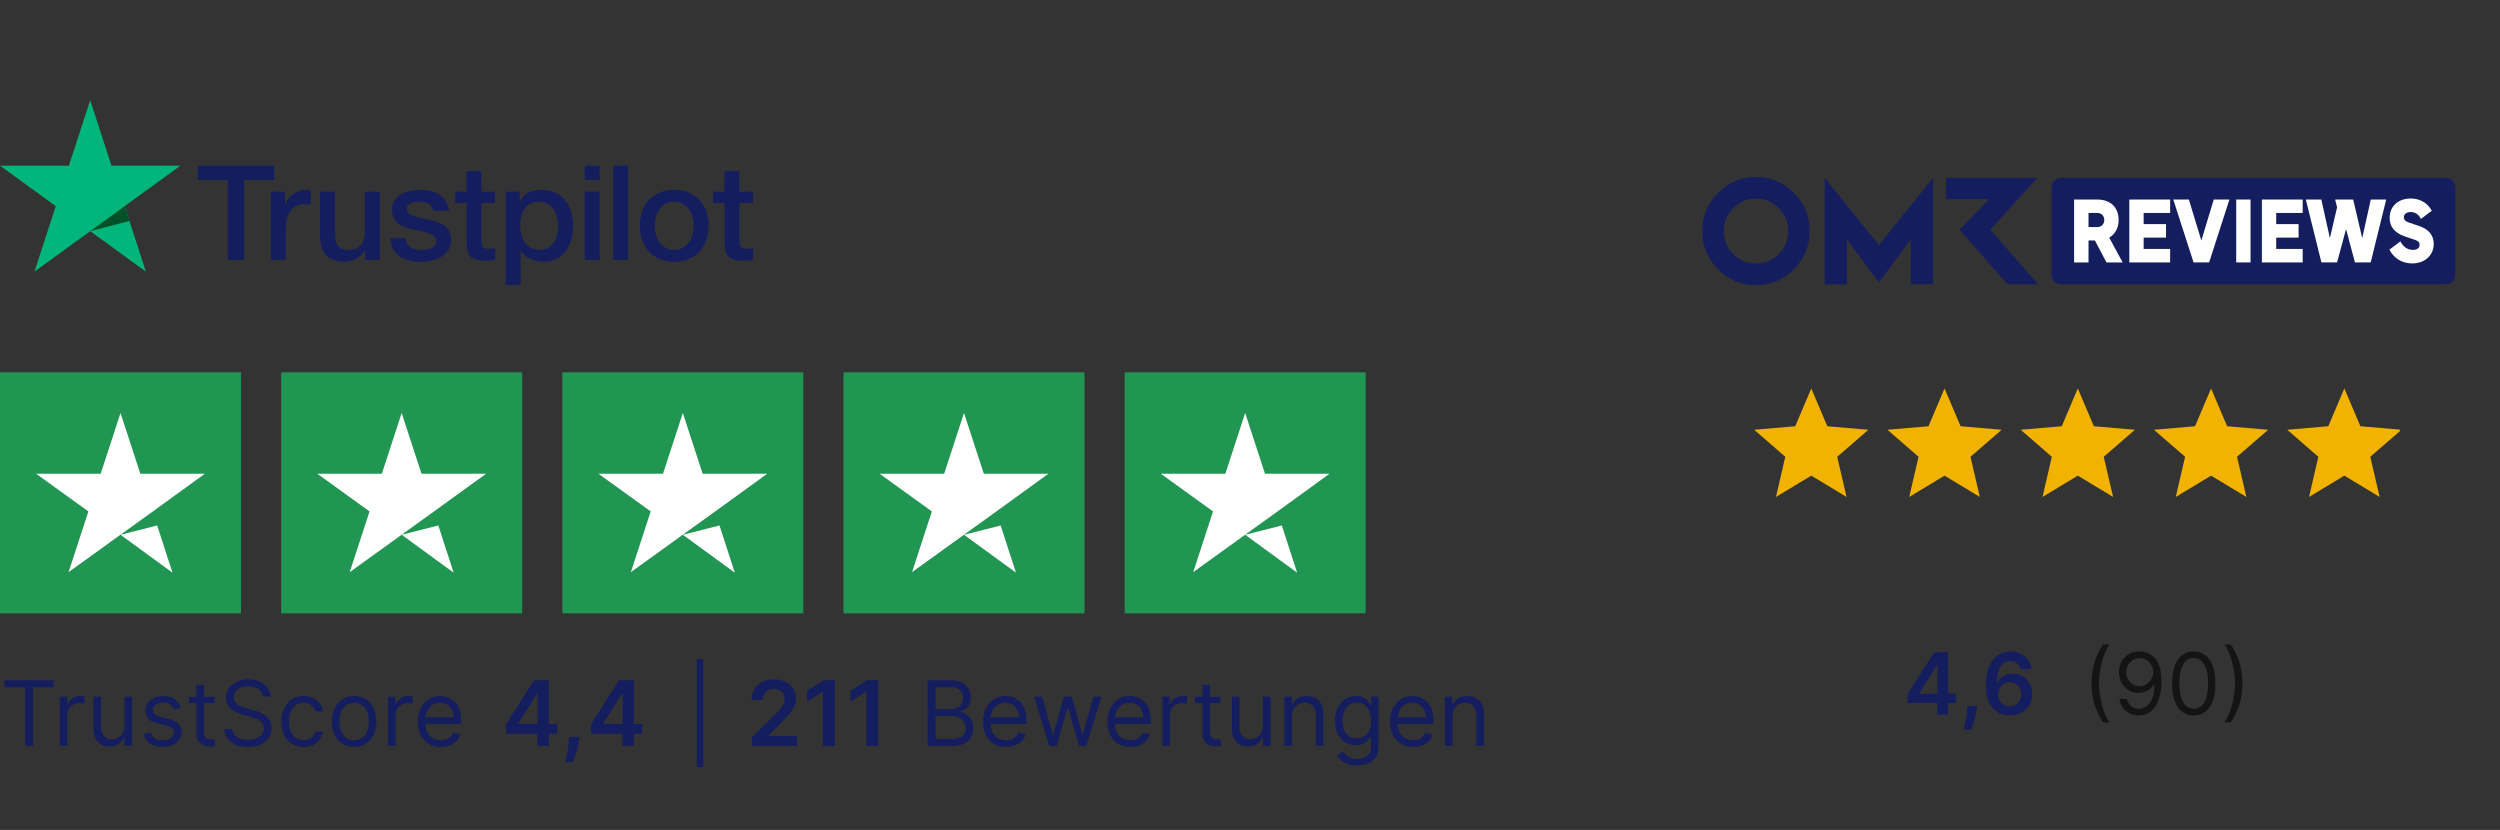
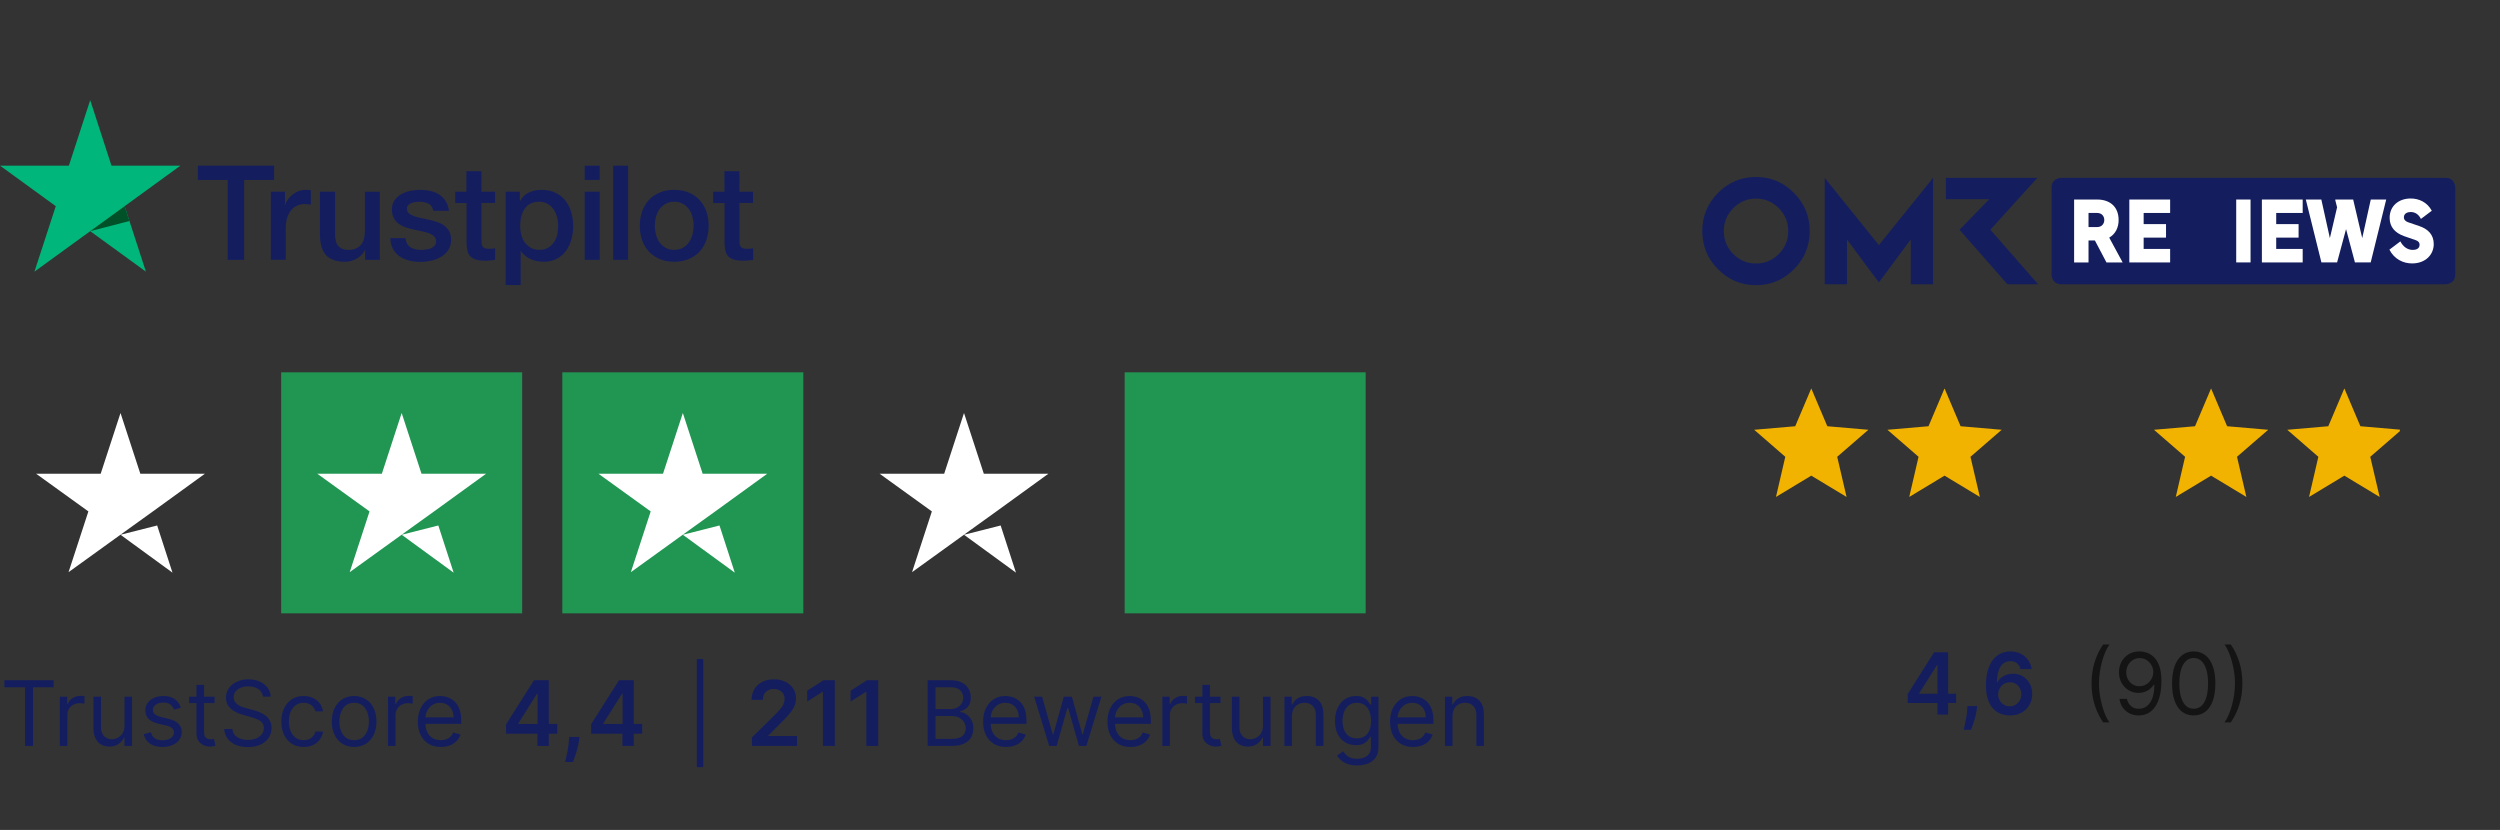
<svg xmlns="http://www.w3.org/2000/svg" width="244" height="81" viewBox="0 0 244 81" fill="none">
  <rect x="0" y="0" width="244" height="81" fill="#333333" stroke="none" />
  <g clip-path="url(#clip0_4666_8249)">
    <path d="M19.314 16.172H26.755V17.561H23.829V25.365H22.22V17.561H19.307V16.172H19.314ZM26.437 18.709H27.812V19.993H27.838C27.884 19.812 27.968 19.637 28.091 19.468C28.215 19.299 28.364 19.137 28.539 19.001C28.714 18.858 28.909 18.748 29.123 18.657C29.337 18.573 29.558 18.527 29.778 18.527C29.947 18.527 30.07 18.534 30.135 18.54C30.2 18.547 30.265 18.56 30.336 18.566V19.98C30.232 19.961 30.128 19.948 30.018 19.935C29.908 19.922 29.804 19.916 29.7 19.916C29.454 19.916 29.22 19.967 29 20.065C28.779 20.162 28.591 20.311 28.429 20.499C28.267 20.694 28.137 20.928 28.039 21.213C27.942 21.498 27.897 21.823 27.897 22.193V25.359H26.43V18.709H26.437ZM37.077 25.365H35.636V24.437H35.61C35.429 24.775 35.163 25.041 34.806 25.242C34.449 25.443 34.086 25.547 33.716 25.547C32.84 25.547 32.205 25.333 31.815 24.898C31.426 24.463 31.231 23.808 31.231 22.932V18.709H32.697V22.79C32.697 23.373 32.808 23.789 33.035 24.029C33.255 24.269 33.573 24.392 33.976 24.392C34.287 24.392 34.54 24.346 34.748 24.249C34.955 24.152 35.124 24.029 35.247 23.866C35.377 23.711 35.468 23.516 35.526 23.296C35.584 23.075 35.61 22.835 35.61 22.575V18.715H37.077V25.365ZM39.574 23.231C39.62 23.659 39.782 23.957 40.061 24.133C40.346 24.301 40.684 24.392 41.08 24.392C41.216 24.392 41.371 24.379 41.547 24.36C41.722 24.34 41.89 24.295 42.04 24.236C42.195 24.178 42.319 24.087 42.422 23.97C42.52 23.854 42.565 23.704 42.559 23.516C42.552 23.328 42.481 23.172 42.351 23.055C42.221 22.932 42.059 22.841 41.858 22.764C41.657 22.692 41.43 22.627 41.17 22.575C40.911 22.523 40.651 22.465 40.385 22.407C40.113 22.348 39.847 22.27 39.594 22.186C39.341 22.102 39.114 21.985 38.913 21.836C38.712 21.693 38.549 21.505 38.432 21.278C38.309 21.051 38.251 20.772 38.251 20.434C38.251 20.071 38.342 19.773 38.517 19.526C38.692 19.28 38.919 19.085 39.185 18.936C39.458 18.787 39.756 18.683 40.087 18.618C40.418 18.56 40.736 18.527 41.034 18.527C41.378 18.527 41.709 18.566 42.02 18.637C42.332 18.709 42.617 18.826 42.87 18.994C43.123 19.157 43.331 19.371 43.499 19.63C43.668 19.89 43.772 20.207 43.817 20.577H42.286C42.215 20.227 42.059 19.987 41.806 19.87C41.553 19.747 41.261 19.689 40.937 19.689C40.833 19.689 40.71 19.695 40.567 19.714C40.424 19.734 40.294 19.766 40.165 19.812C40.041 19.857 39.938 19.928 39.847 20.019C39.763 20.11 39.717 20.227 39.717 20.376C39.717 20.558 39.782 20.701 39.905 20.811C40.029 20.921 40.191 21.012 40.392 21.09C40.593 21.161 40.82 21.226 41.08 21.278C41.339 21.33 41.605 21.388 41.877 21.447C42.143 21.505 42.403 21.583 42.663 21.667C42.922 21.752 43.149 21.868 43.35 22.017C43.551 22.167 43.713 22.348 43.837 22.569C43.96 22.79 44.025 23.069 44.025 23.393C44.025 23.789 43.934 24.119 43.752 24.398C43.571 24.671 43.337 24.898 43.052 25.067C42.766 25.235 42.442 25.365 42.092 25.443C41.741 25.521 41.391 25.56 41.047 25.56C40.625 25.56 40.236 25.514 39.879 25.417C39.523 25.32 39.211 25.177 38.952 24.989C38.692 24.794 38.484 24.554 38.335 24.269C38.186 23.983 38.108 23.639 38.095 23.244H39.574V23.231ZM44.414 18.709H45.523V16.711H46.99V18.709H48.313V19.805H46.99V23.36C46.99 23.516 46.996 23.646 47.009 23.763C47.022 23.873 47.055 23.97 47.1 24.048C47.145 24.126 47.217 24.184 47.314 24.223C47.411 24.262 47.535 24.282 47.703 24.282C47.807 24.282 47.911 24.282 48.015 24.275C48.118 24.269 48.222 24.256 48.326 24.23V25.365C48.164 25.385 48.002 25.398 47.852 25.417C47.697 25.436 47.541 25.443 47.379 25.443C46.99 25.443 46.678 25.404 46.445 25.333C46.211 25.261 46.023 25.151 45.893 25.008C45.757 24.866 45.673 24.69 45.621 24.476C45.575 24.262 45.543 24.016 45.536 23.743V19.818H44.427V18.709H44.414ZM49.351 18.709H50.739V19.611H50.766C50.973 19.221 51.258 18.949 51.628 18.78C51.998 18.611 52.394 18.527 52.828 18.527C53.354 18.527 53.808 18.618 54.197 18.806C54.587 18.988 54.911 19.241 55.17 19.565C55.43 19.89 55.618 20.266 55.748 20.694C55.878 21.122 55.943 21.583 55.943 22.069C55.943 22.517 55.884 22.952 55.767 23.367C55.651 23.789 55.475 24.158 55.242 24.483C55.008 24.807 54.71 25.06 54.347 25.255C53.983 25.449 53.562 25.547 53.069 25.547C52.855 25.547 52.64 25.527 52.426 25.488C52.212 25.449 52.005 25.385 51.81 25.3C51.615 25.216 51.427 25.106 51.265 24.969C51.096 24.833 50.96 24.677 50.843 24.502H50.817V27.824H49.351V18.709ZM54.476 22.044C54.476 21.745 54.437 21.453 54.36 21.168C54.282 20.882 54.165 20.636 54.009 20.415C53.854 20.195 53.659 20.019 53.432 19.89C53.198 19.76 52.932 19.689 52.634 19.689C52.018 19.689 51.55 19.902 51.239 20.331C50.928 20.759 50.772 21.33 50.772 22.044C50.772 22.381 50.811 22.692 50.895 22.978C50.98 23.263 51.096 23.51 51.265 23.717C51.427 23.925 51.622 24.087 51.849 24.204C52.076 24.327 52.342 24.386 52.64 24.386C52.978 24.386 53.257 24.314 53.49 24.178C53.724 24.042 53.912 23.86 54.061 23.646C54.21 23.425 54.321 23.179 54.386 22.9C54.444 22.621 54.476 22.335 54.476 22.044ZM57.065 16.172H58.531V17.561H57.065V16.172ZM57.065 18.709H58.531V25.365H57.065V18.709ZM59.842 16.172H61.308V25.365H59.842V16.172ZM65.804 25.547C65.272 25.547 64.798 25.456 64.383 25.281C63.968 25.106 63.617 24.859 63.325 24.554C63.04 24.243 62.819 23.873 62.67 23.445C62.521 23.017 62.443 22.543 62.443 22.03C62.443 21.524 62.521 21.057 62.67 20.629C62.819 20.201 63.04 19.831 63.325 19.52C63.611 19.208 63.968 18.968 64.383 18.793C64.798 18.618 65.272 18.527 65.804 18.527C66.336 18.527 66.809 18.618 67.225 18.793C67.64 18.968 67.99 19.215 68.282 19.52C68.567 19.831 68.788 20.201 68.937 20.629C69.086 21.057 69.164 21.524 69.164 22.03C69.164 22.543 69.086 23.017 68.937 23.445C68.788 23.873 68.567 24.243 68.282 24.554C67.996 24.866 67.64 25.106 67.225 25.281C66.809 25.456 66.336 25.547 65.804 25.547ZM65.804 24.386C66.128 24.386 66.413 24.314 66.654 24.178C66.894 24.042 67.088 23.86 67.244 23.639C67.4 23.419 67.51 23.166 67.588 22.887C67.659 22.608 67.698 22.322 67.698 22.03C67.698 21.745 67.659 21.466 67.588 21.181C67.516 20.895 67.4 20.649 67.244 20.428C67.088 20.207 66.894 20.032 66.654 19.896C66.413 19.76 66.128 19.689 65.804 19.689C65.479 19.689 65.194 19.76 64.954 19.896C64.714 20.032 64.519 20.214 64.363 20.428C64.208 20.649 64.097 20.895 64.02 21.181C63.948 21.466 63.909 21.745 63.909 22.03C63.909 22.322 63.948 22.608 64.02 22.887C64.091 23.166 64.208 23.419 64.363 23.639C64.519 23.86 64.714 24.042 64.954 24.178C65.194 24.321 65.479 24.386 65.804 24.386ZM69.592 18.709H70.702V16.711H72.168V18.709H73.492V19.805H72.168V23.36C72.168 23.516 72.174 23.646 72.188 23.763C72.201 23.873 72.233 23.97 72.278 24.048C72.324 24.126 72.395 24.184 72.492 24.223C72.59 24.262 72.713 24.282 72.882 24.282C72.986 24.282 73.089 24.282 73.193 24.275C73.297 24.269 73.401 24.256 73.504 24.23V25.365C73.342 25.385 73.18 25.398 73.031 25.417C72.875 25.436 72.719 25.443 72.557 25.443C72.168 25.443 71.857 25.404 71.623 25.333C71.389 25.261 71.201 25.151 71.072 25.008C70.935 24.866 70.851 24.69 70.799 24.476C70.754 24.262 70.721 24.016 70.715 23.743V19.818H69.605V18.709H69.592Z" fill="#141E5F" />
    <path d="M17.601 16.172H10.88L8.804 9.775L6.721 16.172L0 16.166L5.443 20.123L3.361 26.513L8.804 22.562L14.24 26.513L12.164 20.123L17.601 16.172Z" fill="#00B67A" />
    <path d="M12.631 21.57L12.164 20.123L8.804 22.562L12.631 21.57Z" fill="#005128" />
  </g>
  <g clip-path="url(#clip1_4666_8249)">
-     <path d="M23.521 36.342H0V59.863H23.521V36.342Z" fill="#219653" />
    <path d="M11.762 52.193L15.339 51.286L16.834 55.892L11.762 52.193ZM19.994 46.239H13.697L11.762 40.309L9.826 46.239H3.529L8.626 49.914L6.69 55.843L11.786 52.168L14.922 49.914L19.994 46.239Z" fill="white" />
    <path d="M50.963 36.342H27.442V59.863H50.963V36.342Z" fill="#219653" />
    <path d="M39.203 52.193L42.78 51.286L44.275 55.892L39.203 52.193ZM47.436 46.239H41.139L39.203 40.309L37.268 46.239H30.971L36.067 49.914L34.131 55.843L39.228 52.168L42.364 49.914L47.436 46.239Z" fill="white" />
    <path d="M78.405 36.342H54.883V59.863H78.405V36.342Z" fill="#219653" />
    <path d="M66.645 52.193L70.222 51.286L71.716 55.892L66.645 52.193ZM74.877 46.239H68.58L66.645 40.309L64.709 46.239H58.412L63.508 49.914L61.573 55.843L66.669 52.168L69.805 49.914L74.877 46.239Z" fill="white" />
-     <path d="M105.847 36.342H82.325V59.863H105.847V36.342Z" fill="#219653" />
    <path d="M94.087 52.193L97.664 51.286L99.158 55.892L94.087 52.193ZM102.319 46.239H96.022L94.087 40.309L92.151 46.239H85.854L90.95 49.914L89.015 55.843L94.111 52.168L97.247 49.914L102.319 46.239Z" fill="white" />
-     <path d="M133.288 36.342H109.767V59.863H133.288V36.342Z" fill="#219653" />
-     <path d="M121.528 52.193L125.106 51.286L126.6 55.892L121.528 52.193ZM129.761 46.239H123.464L121.528 40.309L119.593 46.239H113.296L118.392 49.914L116.457 55.843L121.553 52.168L124.689 49.914L129.761 46.239Z" fill="white" />
+     <path d="M133.288 36.342H109.767V59.863H133.288Z" fill="#219653" />
  </g>
  <path d="M0.426 67.078V66.389H5.237V67.078H3.22V72.804H2.443V67.078H0.426ZM5.836 72.804V67.992H6.55V68.719H6.601C6.688 68.481 6.847 68.288 7.077 68.14C7.306 67.991 7.565 67.917 7.853 67.917C7.908 67.917 7.976 67.918 8.057 67.92C8.138 67.922 8.2 67.926 8.242 67.93V68.681C8.217 68.675 8.159 68.666 8.07 68.653C7.982 68.639 7.889 68.631 7.791 68.631C7.557 68.631 7.348 68.68 7.164 68.779C6.983 68.875 6.839 69.008 6.732 69.18C6.628 69.349 6.575 69.542 6.575 69.759V72.804H5.836ZM12.15 70.837V67.992H12.889V72.804H12.15V71.989H12.1C11.987 72.234 11.812 72.441 11.574 72.612C11.336 72.782 11.035 72.866 10.672 72.866C10.371 72.866 10.104 72.8 9.87 72.669C9.636 72.535 9.452 72.335 9.319 72.067C9.185 71.798 9.118 71.459 9.118 71.049V67.992H9.857V70.999C9.857 71.35 9.955 71.63 10.152 71.839C10.35 72.048 10.603 72.152 10.91 72.152C11.094 72.152 11.28 72.105 11.47 72.011C11.663 71.917 11.823 71.773 11.953 71.579C12.084 71.385 12.15 71.137 12.15 70.837ZM17.651 69.07L16.987 69.258C16.945 69.147 16.884 69.04 16.802 68.935C16.723 68.829 16.614 68.741 16.477 68.672C16.339 68.603 16.162 68.569 15.947 68.569C15.653 68.569 15.408 68.637 15.211 68.772C15.017 68.906 14.92 69.076 14.92 69.283C14.92 69.467 14.987 69.612 15.12 69.718C15.254 69.825 15.463 69.913 15.747 69.984L16.461 70.16C16.891 70.264 17.212 70.424 17.423 70.639C17.634 70.852 17.739 71.127 17.739 71.463C17.739 71.739 17.66 71.985 17.501 72.202C17.344 72.419 17.125 72.591 16.843 72.716C16.561 72.841 16.233 72.904 15.86 72.904C15.369 72.904 14.963 72.797 14.641 72.584C14.319 72.371 14.116 72.06 14.03 71.651L14.732 71.475C14.799 71.734 14.925 71.929 15.111 72.058C15.299 72.188 15.544 72.252 15.847 72.252C16.192 72.252 16.465 72.179 16.668 72.033C16.872 71.885 16.975 71.707 16.975 71.501C16.975 71.334 16.916 71.194 16.799 71.081C16.682 70.966 16.503 70.88 16.261 70.824L15.459 70.636C15.018 70.532 14.694 70.37 14.488 70.15C14.283 69.929 14.181 69.653 14.181 69.32C14.181 69.049 14.257 68.809 14.409 68.6C14.564 68.391 14.774 68.227 15.039 68.108C15.306 67.989 15.609 67.93 15.947 67.93C16.423 67.93 16.797 68.034 17.069 68.243C17.342 68.452 17.536 68.727 17.651 69.07ZM20.944 67.992V68.619H18.451V67.992H20.944ZM19.177 66.84H19.917V71.425C19.917 71.634 19.947 71.791 20.008 71.895C20.07 71.998 20.149 72.067 20.246 72.102C20.344 72.135 20.447 72.152 20.556 72.152C20.637 72.152 20.704 72.148 20.756 72.139C20.808 72.129 20.85 72.121 20.881 72.115L21.032 72.778C20.982 72.797 20.912 72.816 20.822 72.835C20.732 72.856 20.618 72.866 20.48 72.866C20.272 72.866 20.067 72.821 19.867 72.731C19.668 72.642 19.503 72.505 19.372 72.321C19.242 72.138 19.177 71.906 19.177 71.626V66.84ZM25.664 67.992C25.627 67.675 25.474 67.429 25.207 67.253C24.94 67.078 24.612 66.99 24.224 66.99C23.94 66.99 23.691 67.036 23.478 67.128C23.267 67.22 23.102 67.346 22.983 67.507C22.866 67.668 22.808 67.85 22.808 68.055C22.808 68.226 22.849 68.374 22.93 68.497C23.014 68.618 23.12 68.719 23.249 68.8C23.379 68.88 23.515 68.946 23.657 68.998C23.799 69.048 23.929 69.089 24.048 69.12L24.7 69.295C24.867 69.339 25.053 69.4 25.257 69.477C25.464 69.554 25.661 69.66 25.849 69.793C26.039 69.925 26.196 70.094 26.319 70.301C26.442 70.508 26.504 70.761 26.504 71.062C26.504 71.409 26.413 71.722 26.231 72.002C26.052 72.281 25.789 72.504 25.442 72.669C25.098 72.834 24.679 72.916 24.186 72.916C23.727 72.916 23.329 72.842 22.993 72.694C22.659 72.546 22.395 72.339 22.203 72.074C22.013 71.809 21.906 71.501 21.881 71.15H22.683C22.703 71.392 22.785 71.592 22.927 71.751C23.071 71.908 23.253 72.025 23.472 72.102C23.693 72.177 23.931 72.215 24.186 72.215C24.483 72.215 24.749 72.167 24.985 72.071C25.221 71.972 25.408 71.837 25.545 71.663C25.683 71.488 25.752 71.283 25.752 71.049C25.752 70.837 25.693 70.663 25.574 70.529C25.455 70.396 25.298 70.287 25.104 70.204C24.91 70.12 24.7 70.047 24.474 69.984L23.685 69.759C23.184 69.615 22.787 69.409 22.495 69.142C22.202 68.875 22.056 68.525 22.056 68.093C22.056 67.734 22.153 67.42 22.347 67.153C22.544 66.884 22.807 66.675 23.137 66.526C23.469 66.376 23.839 66.301 24.249 66.301C24.662 66.301 25.03 66.375 25.351 66.523C25.673 66.669 25.927 66.87 26.116 67.125C26.305 67.379 26.406 67.669 26.416 67.992H25.664ZM29.635 72.904C29.184 72.904 28.796 72.797 28.47 72.584C28.144 72.371 27.894 72.078 27.718 71.704C27.543 71.33 27.455 70.903 27.455 70.423C27.455 69.934 27.545 69.503 27.725 69.129C27.906 68.754 28.159 68.46 28.483 68.249C28.808 68.036 29.189 67.93 29.623 67.93C29.961 67.93 30.266 67.992 30.538 68.118C30.809 68.243 31.031 68.418 31.205 68.644C31.378 68.869 31.485 69.132 31.527 69.433H30.788C30.732 69.214 30.606 69.02 30.412 68.851C30.22 68.679 29.961 68.594 29.635 68.594C29.347 68.594 29.095 68.669 28.877 68.819C28.662 68.968 28.494 69.177 28.373 69.449C28.254 69.718 28.195 70.035 28.195 70.398C28.195 70.77 28.253 71.093 28.37 71.369C28.489 71.645 28.656 71.859 28.871 72.011C29.088 72.164 29.343 72.24 29.635 72.24C29.828 72.24 30.002 72.206 30.159 72.139C30.315 72.073 30.448 71.977 30.556 71.851C30.665 71.726 30.742 71.576 30.788 71.4H31.527C31.485 71.684 31.382 71.94 31.217 72.168C31.054 72.393 30.838 72.573 30.569 72.707C30.302 72.838 29.99 72.904 29.635 72.904ZM34.562 72.904C34.128 72.904 33.747 72.8 33.419 72.594C33.093 72.387 32.839 72.098 32.655 71.726C32.473 71.354 32.382 70.92 32.382 70.423C32.382 69.922 32.473 69.484 32.655 69.111C32.839 68.737 33.093 68.447 33.419 68.24C33.747 68.033 34.128 67.93 34.562 67.93C34.997 67.93 35.377 68.033 35.703 68.24C36.031 68.447 36.285 68.737 36.467 69.111C36.651 69.484 36.743 69.922 36.743 70.423C36.743 70.92 36.651 71.354 36.467 71.726C36.285 72.098 36.031 72.387 35.703 72.594C35.377 72.8 34.997 72.904 34.562 72.904ZM34.562 72.24C34.892 72.24 35.164 72.155 35.377 71.986C35.59 71.817 35.748 71.594 35.85 71.319C35.952 71.043 36.003 70.745 36.003 70.423C36.003 70.102 35.952 69.802 35.85 69.524C35.748 69.246 35.59 69.022 35.377 68.851C35.164 68.679 34.892 68.594 34.562 68.594C34.233 68.594 33.961 68.679 33.748 68.851C33.535 69.022 33.377 69.246 33.275 69.524C33.173 69.802 33.122 70.102 33.122 70.423C33.122 70.745 33.173 71.043 33.275 71.319C33.377 71.594 33.535 71.817 33.748 71.986C33.961 72.155 34.233 72.24 34.562 72.24ZM37.871 72.804V67.992H38.585V68.719H38.635C38.723 68.481 38.882 68.288 39.111 68.14C39.341 67.991 39.6 67.917 39.888 67.917C39.943 67.917 40.01 67.918 40.092 67.92C40.173 67.922 40.235 67.926 40.277 67.93V68.681C40.252 68.675 40.194 68.666 40.104 68.653C40.017 68.639 39.924 68.631 39.825 68.631C39.592 68.631 39.383 68.68 39.199 68.779C39.017 68.875 38.873 69.008 38.767 69.18C38.662 69.349 38.61 69.542 38.61 69.759V72.804H37.871ZM43.024 72.904C42.56 72.904 42.16 72.802 41.824 72.597C41.49 72.39 41.232 72.102 41.05 71.732C40.871 71.361 40.781 70.928 40.781 70.436C40.781 69.943 40.871 69.508 41.05 69.132C41.232 68.755 41.485 68.46 41.808 68.249C42.134 68.036 42.514 67.93 42.948 67.93C43.199 67.93 43.447 67.972 43.691 68.055C43.935 68.139 44.157 68.274 44.358 68.462C44.558 68.648 44.718 68.894 44.837 69.201C44.956 69.508 45.016 69.886 45.016 70.335V70.649H41.307V70.01H44.264C44.264 69.738 44.21 69.496 44.101 69.283C43.995 69.07 43.842 68.902 43.644 68.779C43.447 68.655 43.216 68.594 42.948 68.594C42.654 68.594 42.399 68.667 42.184 68.813C41.971 68.957 41.807 69.145 41.692 69.377C41.578 69.609 41.52 69.857 41.52 70.122V70.548C41.52 70.912 41.583 71.22 41.708 71.472C41.835 71.723 42.012 71.914 42.237 72.046C42.463 72.175 42.725 72.24 43.024 72.24C43.218 72.24 43.393 72.213 43.55 72.158C43.709 72.102 43.845 72.018 43.96 71.908C44.075 71.795 44.164 71.655 44.226 71.488L44.941 71.689C44.865 71.931 44.739 72.144 44.562 72.328C44.384 72.509 44.165 72.651 43.904 72.754C43.643 72.854 43.349 72.904 43.024 72.904Z" fill="#141E5F" />
  <path d="M49.394 71.613V70.689L52.116 66.389H52.887V67.704H52.417L50.584 70.608V70.658H54.384V71.613H49.394ZM52.454 72.804V71.331L52.467 70.918V66.389H53.563V72.804H52.454ZM56.547 71.927L56.507 72.271C56.477 72.534 56.425 72.802 56.35 73.073C56.277 73.347 56.2 73.598 56.118 73.828C56.037 74.058 55.971 74.238 55.921 74.37H55.157C55.186 74.242 55.226 74.069 55.276 73.85C55.328 73.63 55.378 73.384 55.426 73.111C55.474 72.837 55.507 72.559 55.523 72.277L55.545 71.927H56.547ZM57.689 71.613V70.689L60.411 66.389H61.182V67.704H60.712L58.88 70.608V70.658H62.679V71.613H57.689ZM60.749 72.804V71.331L60.762 70.918V66.389H61.858V72.804H60.749Z" fill="#141E5F" />
  <path d="M68.635 64.321V74.871H68.008V64.321H68.635Z" fill="#141E5F" />
  <path d="M73.39 72.804V71.964L75.617 69.781C75.83 69.566 76.008 69.375 76.15 69.208C76.292 69.041 76.398 68.879 76.469 68.722C76.54 68.566 76.576 68.398 76.576 68.221C76.576 68.019 76.53 67.845 76.438 67.701C76.346 67.555 76.22 67.442 76.059 67.363C75.898 67.283 75.716 67.244 75.511 67.244C75.3 67.244 75.115 67.288 74.957 67.375C74.798 67.461 74.675 67.583 74.587 67.742C74.501 67.9 74.459 68.09 74.459 68.309H73.353C73.353 67.902 73.446 67.548 73.632 67.247C73.817 66.946 74.073 66.713 74.399 66.548C74.727 66.383 75.103 66.301 75.527 66.301C75.957 66.301 76.335 66.381 76.66 66.542C76.986 66.703 77.239 66.923 77.418 67.203C77.6 67.483 77.691 67.802 77.691 68.162C77.691 68.402 77.645 68.638 77.553 68.869C77.461 69.101 77.299 69.358 77.068 69.64C76.838 69.922 76.515 70.263 76.1 70.664L74.994 71.789V71.833H77.788V72.804H73.39ZM81.478 66.389V72.804H80.316V67.519H80.278L78.778 68.478V67.413L80.372 66.389H81.478ZM85.716 66.389V72.804H84.554V67.519H84.516L83.016 68.478V67.413L84.61 66.389H85.716Z" fill="#141E5F" />
  <path d="M90.538 72.804V66.389H92.78C93.227 66.389 93.596 66.466 93.886 66.62C94.176 66.773 94.392 66.979 94.534 67.237C94.676 67.494 94.747 67.779 94.747 68.093C94.747 68.368 94.698 68.596 94.6 68.775C94.504 68.955 94.377 69.097 94.218 69.201C94.061 69.306 93.891 69.383 93.707 69.433V69.496C93.904 69.508 94.101 69.577 94.299 69.703C94.498 69.828 94.664 70.007 94.797 70.241C94.931 70.475 94.998 70.761 94.998 71.1C94.998 71.421 94.925 71.71 94.779 71.967C94.632 72.224 94.402 72.428 94.086 72.578C93.771 72.728 93.361 72.804 92.855 72.804H90.538ZM91.314 72.115H92.855C93.363 72.115 93.723 72.016 93.936 71.82C94.151 71.622 94.259 71.382 94.259 71.1C94.259 70.882 94.203 70.682 94.093 70.498C93.982 70.312 93.824 70.164 93.62 70.053C93.415 69.941 93.173 69.884 92.893 69.884H91.314V72.115ZM91.314 69.208H92.755C92.989 69.208 93.2 69.162 93.388 69.07C93.578 68.978 93.728 68.849 93.839 68.681C93.952 68.514 94.008 68.318 94.008 68.093C94.008 67.811 93.91 67.572 93.714 67.375C93.517 67.177 93.206 67.078 92.78 67.078H91.314V69.208ZM98.191 72.904C97.728 72.904 97.328 72.802 96.992 72.597C96.657 72.39 96.4 72.102 96.218 71.732C96.038 71.361 95.949 70.928 95.949 70.436C95.949 69.943 96.038 69.508 96.218 69.132C96.4 68.755 96.652 68.46 96.976 68.249C97.302 68.036 97.682 67.93 98.116 67.93C98.367 67.93 98.614 67.972 98.859 68.055C99.103 68.139 99.325 68.274 99.526 68.462C99.726 68.648 99.886 68.894 100.005 69.201C100.124 69.508 100.183 69.886 100.183 70.335V70.649H96.475V70.01H99.432C99.432 69.738 99.377 69.496 99.269 69.283C99.162 69.07 99.01 68.902 98.811 68.779C98.615 68.655 98.383 68.594 98.116 68.594C97.822 68.594 97.567 68.667 97.352 68.813C97.139 68.957 96.975 69.145 96.86 69.377C96.745 69.609 96.688 69.857 96.688 70.122V70.548C96.688 70.912 96.751 71.22 96.876 71.472C97.003 71.723 97.18 71.914 97.405 72.046C97.631 72.175 97.893 72.24 98.191 72.24C98.385 72.24 98.561 72.213 98.718 72.158C98.876 72.102 99.013 72.018 99.128 71.908C99.243 71.795 99.332 71.655 99.394 71.488L100.108 71.689C100.033 71.931 99.907 72.144 99.729 72.328C99.552 72.509 99.332 72.651 99.072 72.754C98.811 72.854 98.517 72.904 98.191 72.904ZM102.398 72.804L100.932 67.992H101.709L102.749 71.676H102.799L103.826 67.992H104.616L105.63 71.663H105.681L106.721 67.992H107.497L106.031 72.804H105.305L104.252 69.108H104.177L103.125 72.804H102.398ZM110.328 72.904C109.865 72.904 109.465 72.802 109.128 72.597C108.794 72.39 108.536 72.102 108.355 71.732C108.175 71.361 108.085 70.928 108.085 70.436C108.085 69.943 108.175 69.508 108.355 69.132C108.536 68.755 108.789 68.46 109.113 68.249C109.439 68.036 109.819 67.93 110.253 67.93C110.504 67.93 110.751 67.972 110.995 68.055C111.24 68.139 111.462 68.274 111.663 68.462C111.863 68.648 112.023 68.894 112.142 69.201C112.261 69.508 112.32 69.886 112.32 70.335V70.649H108.612V70.01H111.569C111.569 69.738 111.514 69.496 111.406 69.283C111.299 69.07 111.147 68.902 110.948 68.779C110.752 68.655 110.52 68.594 110.253 68.594C109.959 68.594 109.704 68.667 109.489 68.813C109.276 68.957 109.112 69.145 108.997 69.377C108.882 69.609 108.825 69.857 108.825 70.122V70.548C108.825 70.912 108.887 71.22 109.013 71.472C109.14 71.723 109.316 71.914 109.542 72.046C109.767 72.175 110.03 72.24 110.328 72.24C110.522 72.24 110.698 72.213 110.854 72.158C111.013 72.102 111.15 72.018 111.265 71.908C111.38 71.795 111.468 71.655 111.531 71.488L112.245 71.689C112.17 71.931 112.044 72.144 111.866 72.328C111.689 72.509 111.469 72.651 111.208 72.754C110.947 72.854 110.654 72.904 110.328 72.904ZM113.445 72.804V67.992H114.159V68.719H114.209C114.297 68.481 114.455 68.288 114.685 68.14C114.915 67.991 115.174 67.917 115.462 67.917C115.516 67.917 115.584 67.918 115.666 67.92C115.747 67.922 115.809 67.926 115.85 67.93V68.681C115.825 68.675 115.768 68.666 115.678 68.653C115.59 68.639 115.497 68.631 115.399 68.631C115.165 68.631 114.957 68.68 114.773 68.779C114.591 68.875 114.447 69.008 114.341 69.18C114.236 69.349 114.184 69.542 114.184 69.759V72.804H113.445ZM119.12 67.992V68.619H116.627V67.992H119.12ZM117.354 66.84H118.093V71.425C118.093 71.634 118.123 71.791 118.184 71.895C118.247 71.998 118.326 72.067 118.422 72.102C118.52 72.135 118.624 72.152 118.732 72.152C118.814 72.152 118.88 72.148 118.933 72.139C118.985 72.129 119.027 72.121 119.058 72.115L119.208 72.778C119.158 72.797 119.088 72.816 118.998 72.835C118.909 72.856 118.795 72.866 118.657 72.866C118.448 72.866 118.243 72.821 118.043 72.731C117.845 72.642 117.68 72.505 117.548 72.321C117.419 72.138 117.354 71.906 117.354 71.626V66.84ZM123.265 70.837V67.992H124.004V72.804H123.265V71.989H123.214C123.102 72.234 122.926 72.441 122.688 72.612C122.45 72.782 122.149 72.866 121.786 72.866C121.485 72.866 121.218 72.8 120.984 72.669C120.75 72.535 120.567 72.335 120.433 72.067C120.299 71.798 120.232 71.459 120.232 71.049V67.992H120.972V70.999C120.972 71.35 121.07 71.63 121.266 71.839C121.464 72.048 121.717 72.152 122.024 72.152C122.208 72.152 122.395 72.105 122.585 72.011C122.777 71.917 122.938 71.773 123.067 71.579C123.199 71.385 123.265 71.137 123.265 70.837ZM126.097 69.909V72.804H125.358V67.992H126.072V68.744H126.134C126.247 68.5 126.418 68.303 126.648 68.155C126.878 68.005 127.174 67.93 127.538 67.93C127.864 67.93 128.149 67.997 128.393 68.13C128.637 68.262 128.827 68.462 128.963 68.732C129.099 68.999 129.167 69.337 129.167 69.746V72.804H128.427V69.797C128.427 69.419 128.329 69.124 128.133 68.913C127.937 68.7 127.667 68.594 127.325 68.594C127.089 68.594 126.878 68.645 126.692 68.747C126.508 68.85 126.363 68.999 126.257 69.195C126.15 69.391 126.097 69.629 126.097 69.909ZM132.459 74.708C132.102 74.708 131.795 74.662 131.538 74.57C131.282 74.48 131.068 74.361 130.896 74.213C130.727 74.067 130.593 73.91 130.492 73.743L131.081 73.33C131.148 73.418 131.233 73.518 131.335 73.63C131.437 73.745 131.577 73.845 131.755 73.928C131.934 74.014 132.169 74.056 132.459 74.056C132.848 74.056 133.168 73.963 133.421 73.775C133.674 73.587 133.8 73.292 133.8 72.891V71.914H133.737C133.683 72.002 133.606 72.11 133.506 72.24C133.407 72.367 133.265 72.481 133.08 72.581C132.896 72.679 132.647 72.728 132.334 72.728C131.946 72.728 131.597 72.636 131.288 72.453C130.981 72.269 130.738 72.002 130.558 71.651C130.381 71.3 130.292 70.874 130.292 70.373C130.292 69.88 130.378 69.451 130.552 69.086C130.725 68.718 130.966 68.434 131.275 68.234C131.584 68.031 131.941 67.93 132.347 67.93C132.66 67.93 132.908 67.982 133.092 68.086C133.278 68.189 133.42 68.306 133.518 68.437C133.618 68.567 133.696 68.673 133.75 68.757H133.825V67.992H134.539V72.941C134.539 73.355 134.445 73.691 134.257 73.95C134.071 74.211 133.821 74.402 133.506 74.523C133.192 74.646 132.844 74.708 132.459 74.708ZM132.434 72.064C132.731 72.064 132.981 71.996 133.186 71.861C133.391 71.725 133.546 71.53 133.653 71.275C133.759 71.02 133.813 70.715 133.813 70.36C133.813 70.014 133.76 69.708 133.656 69.443C133.551 69.177 133.397 68.97 133.192 68.819C132.988 68.669 132.735 68.594 132.434 68.594C132.121 68.594 131.86 68.673 131.651 68.832C131.445 68.99 131.289 69.204 131.185 69.471C131.082 69.738 131.031 70.035 131.031 70.36C131.031 70.695 131.083 70.99 131.188 71.247C131.294 71.502 131.451 71.702 131.657 71.848C131.866 71.992 132.125 72.064 132.434 72.064ZM137.91 72.904C137.446 72.904 137.046 72.802 136.71 72.597C136.376 72.39 136.118 72.102 135.936 71.732C135.757 71.361 135.667 70.928 135.667 70.436C135.667 69.943 135.757 69.508 135.936 69.132C136.118 68.755 136.371 68.46 136.694 68.249C137.02 68.036 137.4 67.93 137.834 67.93C138.085 67.93 138.332 67.972 138.577 68.055C138.821 68.139 139.043 68.274 139.244 68.462C139.444 68.648 139.604 68.894 139.723 69.201C139.842 69.508 139.902 69.886 139.902 70.335V70.649H136.193V70.01H139.15C139.15 69.738 139.096 69.496 138.987 69.283C138.881 69.07 138.728 68.902 138.53 68.779C138.333 68.655 138.102 68.594 137.834 68.594C137.54 68.594 137.285 68.667 137.07 68.813C136.857 68.957 136.693 69.145 136.578 69.377C136.463 69.609 136.406 69.857 136.406 70.122V70.548C136.406 70.912 136.469 71.22 136.594 71.472C136.721 71.723 136.898 71.914 137.123 72.046C137.349 72.175 137.611 72.24 137.91 72.24C138.104 72.24 138.279 72.213 138.436 72.158C138.594 72.102 138.731 72.018 138.846 71.908C138.961 71.795 139.05 71.655 139.112 71.488L139.827 71.689C139.751 71.931 139.625 72.144 139.448 72.328C139.27 72.509 139.051 72.651 138.79 72.754C138.529 72.854 138.235 72.904 137.91 72.904ZM141.765 69.909V72.804H141.026V67.992H141.74V68.744H141.803C141.916 68.5 142.087 68.303 142.317 68.155C142.546 68.005 142.843 67.93 143.206 67.93C143.532 67.93 143.817 67.997 144.061 68.13C144.306 68.262 144.496 68.462 144.631 68.732C144.767 68.999 144.835 69.337 144.835 69.746V72.804H144.096V69.797C144.096 69.419 143.998 69.124 143.801 68.913C143.605 68.7 143.336 68.594 142.993 68.594C142.757 68.594 142.546 68.645 142.361 68.747C142.177 68.85 142.032 68.999 141.925 69.195C141.819 69.391 141.765 69.629 141.765 69.909Z" fill="#141E5F" />
  <g clip-path="url(#clip2_4666_8249)">
    <path d="M171.386 17.272C169.941 17.272 168.707 17.79 167.68 18.823C166.655 19.858 166.142 21.101 166.142 22.553C166.142 24.005 166.655 25.251 167.68 26.283C168.707 27.318 169.941 27.834 171.386 27.834C172.83 27.834 174.058 27.317 175.085 26.283C176.113 25.251 176.628 24.009 176.628 22.553C176.628 21.098 176.111 19.858 175.085 18.823C174.058 17.788 172.824 17.272 171.386 17.272ZM173.606 24.791C172.988 25.408 172.248 25.718 171.386 25.718C170.523 25.718 169.777 25.41 169.165 24.791C168.55 24.172 168.244 23.427 168.244 22.555C168.244 21.683 168.55 20.938 169.165 20.318C169.777 19.695 170.517 19.384 171.386 19.384C172.254 19.384 172.988 19.695 173.606 20.318C174.224 20.938 174.53 21.686 174.53 22.555C174.53 23.424 174.224 24.172 173.606 24.791ZM194.26 22.423L198.845 17.36H189.921V19.441H194.152L191.248 22.423L195.919 27.742H198.92L194.26 22.423ZM178.091 17.36V27.742H180.262V23.372L183.377 27.567L186.49 23.372V27.742H188.664V17.36L183.377 23.921L178.091 17.36Z" fill="#141E5F" />
    <path d="M238.688 17.359H201.175C201.175 17.359 200.231 17.359 200.231 18.31V26.792C200.231 26.792 200.231 27.743 201.175 27.743H238.688C238.688 27.743 239.632 27.743 239.632 26.792V18.31C239.632 18.31 239.632 17.359 238.688 17.359Z" fill="#141E5F" />
    <path d="M202.433 19.474H204.683C205.926 19.474 206.777 20.175 206.777 21.477C206.777 22.21 206.466 22.845 205.861 23.191L207.17 25.614H205.591L204.462 23.471H203.84V25.614H202.433V19.474ZM204.691 22.161C205.149 22.161 205.378 21.815 205.378 21.477C205.378 21.065 205.1 20.785 204.691 20.785H203.84V22.161H204.691Z" fill="white" />
    <path d="M207.822 19.474H211.805V20.785H209.22V21.873H211.404V23.191H209.22V24.296H211.805V25.614H207.822V19.474Z" fill="white" />
-     <path d="M212.111 19.474H213.632L214.851 23.478L216.062 19.474H217.592L215.612 25.612H214.091L212.111 19.474Z" fill="white" />
    <path d="M218.254 19.474H219.653V25.612H218.254V19.474Z" fill="white" />
    <path d="M220.76 19.474H224.742V20.785H222.157V21.873H224.342V23.191H222.157V24.296H224.742V25.614H220.76V19.474Z" fill="white" />
    <path d="M225.048 19.474H226.562L227.396 23.239L228.1 20.233L227.928 19.557V19.474H229.67L230.554 23.239L231.388 19.474H232.894L231.38 25.612H229.842L228.975 22.359L228.1 25.612H226.57L225.048 19.474Z" fill="white" />
    <path d="M233.205 24.367L234.276 23.559C234.53 24.054 234.947 24.392 235.495 24.392C235.806 24.392 236.15 24.268 236.15 23.897C236.15 23.634 235.986 23.51 235.741 23.428L234.645 23.049C233.753 22.727 233.229 22.159 233.229 21.26C233.229 20.09 234.121 19.373 235.283 19.373C236.068 19.373 236.878 19.711 237.344 20.568L236.281 21.367C236.076 20.947 235.733 20.692 235.283 20.692C234.98 20.692 234.62 20.823 234.62 21.211C234.62 21.458 234.8 21.615 235.045 21.697L236.109 22.06C236.976 22.348 237.533 22.9 237.533 23.823C237.533 24.837 236.747 25.71 235.423 25.71C234.548 25.71 233.689 25.298 233.206 24.367H233.205Z" fill="white" />
  </g>
  <g clip-path="url(#clip3_4666_8249)">
    <path d="M176.78 46.423L180.225 48.502L179.311 44.583L182.355 41.946L178.347 41.601L176.78 37.911L175.214 41.601L171.206 41.946L174.244 44.583L173.335 48.502L176.78 46.423Z" fill="#F2B200" />
    <path d="M189.787 46.423L193.232 48.502L192.318 44.583L195.362 41.946L191.354 41.601L189.787 37.911L188.221 41.601L184.213 41.946L187.251 44.583L186.342 48.502L189.787 46.423Z" fill="#F2B200" />
-     <path d="M202.794 46.423L206.239 48.502L205.325 44.583L208.368 41.946L204.36 41.601L202.794 37.911L201.228 41.601L197.22 41.946L200.258 44.583L199.349 48.502L202.794 46.423Z" fill="#F2B200" />
    <path d="M215.801 46.423L219.246 48.502L218.332 44.583L221.375 41.946L217.367 41.601L215.801 37.911L214.235 41.601L210.227 41.946L213.265 44.583L212.356 48.502L215.801 46.423Z" fill="#F2B200" />
    <path d="M228.808 46.423L232.253 48.502L231.338 44.583L234.382 41.946L230.374 41.601L228.808 37.911L227.241 41.601L223.233 41.946L226.271 44.583L225.363 48.502L228.808 46.423Z" fill="#F2B200" />
  </g>
  <path d="M186.188 68.615V67.739L188.768 63.662H189.498V64.909H189.053L187.316 67.662V67.709H190.918V68.615H186.188ZM189.089 69.743V68.348L189.1 67.956V63.662H190.14V69.743H189.089ZM192.969 68.912L192.93 69.239C192.902 69.488 192.853 69.741 192.782 69.999C192.712 70.258 192.639 70.497 192.562 70.714C192.485 70.932 192.422 71.103 192.375 71.228H191.65C191.678 71.107 191.716 70.943 191.763 70.735C191.813 70.527 191.86 70.294 191.906 70.034C191.951 69.775 191.982 69.512 191.998 69.245L192.018 68.912H192.969ZM196.151 69.826C195.86 69.825 195.576 69.774 195.299 69.675C195.022 69.574 194.772 69.411 194.551 69.185C194.329 68.957 194.153 68.656 194.022 68.279C193.891 67.901 193.827 67.433 193.829 66.875C193.829 66.355 193.884 65.89 193.995 65.483C194.106 65.075 194.265 64.73 194.473 64.449C194.681 64.166 194.932 63.95 195.225 63.802C195.52 63.653 195.849 63.579 196.213 63.579C196.595 63.579 196.934 63.654 197.229 63.805C197.526 63.955 197.765 64.161 197.947 64.422C198.13 64.682 198.242 64.975 198.286 65.301H197.202C197.147 65.068 197.033 64.882 196.861 64.743C196.69 64.603 196.475 64.532 196.213 64.532C195.792 64.532 195.467 64.715 195.239 65.082C195.014 65.448 194.9 65.951 194.898 66.59H194.94C195.037 66.416 195.162 66.266 195.317 66.142C195.471 66.017 195.645 65.921 195.839 65.854C196.035 65.784 196.242 65.75 196.46 65.75C196.816 65.75 197.136 65.835 197.419 66.005C197.704 66.175 197.93 66.41 198.096 66.709C198.262 67.006 198.344 67.346 198.342 67.73C198.344 68.13 198.253 68.489 198.069 68.808C197.885 69.125 197.629 69.374 197.3 69.556C196.971 69.739 196.588 69.829 196.151 69.826ZM196.145 68.936C196.361 68.936 196.554 68.883 196.724 68.778C196.894 68.674 197.029 68.532 197.128 68.354C197.227 68.176 197.275 67.976 197.273 67.754C197.275 67.536 197.228 67.339 197.131 67.163C197.036 66.987 196.904 66.847 196.736 66.744C196.568 66.641 196.376 66.59 196.16 66.59C196 66.59 195.85 66.621 195.712 66.682C195.573 66.743 195.452 66.829 195.349 66.937C195.246 67.044 195.165 67.169 195.106 67.312C195.048 67.452 195.019 67.603 195.017 67.763C195.019 67.975 195.068 68.17 195.165 68.348C195.262 68.526 195.396 68.668 195.566 68.775C195.736 68.882 195.929 68.936 196.145 68.936Z" fill="#141E5F" />
  <path d="M204.137 66.703C204.137 65.955 204.234 65.267 204.428 64.639C204.624 64.01 204.903 63.431 205.265 62.902H205.883C205.74 63.098 205.607 63.34 205.482 63.627C205.359 63.912 205.252 64.225 205.159 64.568C205.065 64.908 204.992 65.261 204.939 65.625C204.887 65.989 204.862 66.349 204.862 66.703C204.862 67.174 204.907 67.652 204.998 68.137C205.089 68.622 205.212 69.072 205.366 69.488C205.521 69.904 205.693 70.242 205.883 70.504H205.265C204.903 69.975 204.624 69.397 204.428 68.769C204.234 68.14 204.137 67.451 204.137 66.703ZM208.841 63.579C209.091 63.581 209.34 63.629 209.589 63.722C209.839 63.815 210.066 63.969 210.272 64.185C210.478 64.399 210.644 64.691 210.768 65.061C210.893 65.431 210.955 65.895 210.955 66.453C210.955 66.994 210.904 67.474 210.801 67.894C210.7 68.311 210.553 68.664 210.361 68.951C210.171 69.238 209.94 69.455 209.667 69.604C209.395 69.752 209.089 69.826 208.746 69.826C208.406 69.826 208.102 69.759 207.835 69.625C207.569 69.488 207.352 69.299 207.181 69.058C207.013 68.814 206.905 68.532 206.858 68.211H207.582C207.648 68.49 207.777 68.721 207.971 68.903C208.167 69.083 208.425 69.173 208.746 69.173C209.215 69.173 209.585 68.968 209.857 68.559C210.13 68.149 210.266 67.57 210.266 66.822H210.219C210.108 66.988 209.976 67.131 209.824 67.252C209.672 67.373 209.502 67.466 209.316 67.531C209.13 67.597 208.932 67.629 208.722 67.629C208.374 67.629 208.054 67.543 207.763 67.371C207.474 67.197 207.243 66.958 207.068 66.655C206.896 66.35 206.81 66.002 206.81 65.61C206.81 65.238 206.893 64.897 207.06 64.589C207.228 64.278 207.463 64.031 207.766 63.846C208.071 63.662 208.429 63.573 208.841 63.579ZM208.841 64.232C208.592 64.232 208.367 64.295 208.167 64.419C207.969 64.542 207.812 64.709 207.695 64.918C207.58 65.126 207.523 65.357 207.523 65.61C207.523 65.864 207.578 66.094 207.689 66.302C207.802 66.508 207.955 66.672 208.149 66.795C208.345 66.916 208.568 66.976 208.817 66.976C209.005 66.976 209.181 66.939 209.343 66.866C209.505 66.791 209.647 66.689 209.768 66.56C209.89 66.43 209.986 66.282 210.056 66.118C210.125 65.952 210.16 65.778 210.16 65.598C210.16 65.361 210.102 65.138 209.987 64.93C209.874 64.722 209.718 64.554 209.518 64.425C209.32 64.297 209.095 64.232 208.841 64.232ZM214.106 69.826C213.659 69.826 213.278 69.705 212.963 69.461C212.649 69.216 212.408 68.861 212.242 68.395C212.075 67.928 211.992 67.364 211.992 66.703C211.992 66.046 212.075 65.484 212.242 65.019C212.41 64.552 212.651 64.196 212.966 63.95C213.283 63.703 213.663 63.579 214.106 63.579C214.55 63.579 214.929 63.703 215.244 63.95C215.56 64.196 215.802 64.552 215.968 65.019C216.136 65.484 216.221 66.046 216.221 66.703C216.221 67.364 216.137 67.928 215.971 68.395C215.805 68.861 215.564 69.216 215.25 69.461C214.935 69.705 214.554 69.826 214.106 69.826ZM214.106 69.173C214.55 69.173 214.894 68.96 215.14 68.532C215.385 68.104 215.508 67.495 215.508 66.703C215.508 66.176 215.452 65.728 215.339 65.358C215.228 64.988 215.068 64.706 214.858 64.511C214.65 64.317 214.399 64.221 214.106 64.221C213.667 64.221 213.324 64.437 213.076 64.871C212.829 65.302 212.705 65.913 212.705 66.703C212.705 67.229 212.76 67.677 212.871 68.045C212.982 68.413 213.141 68.693 213.349 68.885C213.559 69.077 213.812 69.173 214.106 69.173ZM218.857 66.703C218.857 67.451 218.759 68.14 218.563 68.769C218.369 69.397 218.091 69.975 217.729 70.504H217.111C217.254 70.308 217.387 70.066 217.509 69.779C217.634 69.494 217.743 69.181 217.836 68.841C217.929 68.498 218.001 68.145 218.053 67.781C218.106 67.415 218.133 67.055 218.133 66.703C218.133 66.232 218.087 65.754 217.996 65.269C217.905 64.784 217.782 64.333 217.628 63.918C217.474 63.502 217.301 63.163 217.111 62.902H217.729C218.091 63.431 218.369 64.01 218.563 64.639C218.759 65.267 218.857 65.955 218.857 66.703Z" fill="black" fill-opacity="0.6" />
  <defs>
    <clipPath id="clip0_4666_8249">
      <rect width="73.504" height="29.402" fill="white" transform="translate(0 4)" />
    </clipPath>
    <clipPath id="clip1_4666_8249">
      <rect width="133.288" height="23.521" fill="white" transform="translate(0 36.342)" />
    </clipPath>
    <clipPath id="clip2_4666_8249">
      <rect width="74.325" height="29.73" fill="white" transform="translate(165.477 7.716)" />
    </clipPath>
    <clipPath id="clip3_4666_8249">
      <rect width="63.176" height="11.149" fill="white" transform="translate(171.051 37.446)" />
    </clipPath>
  </defs>
</svg>